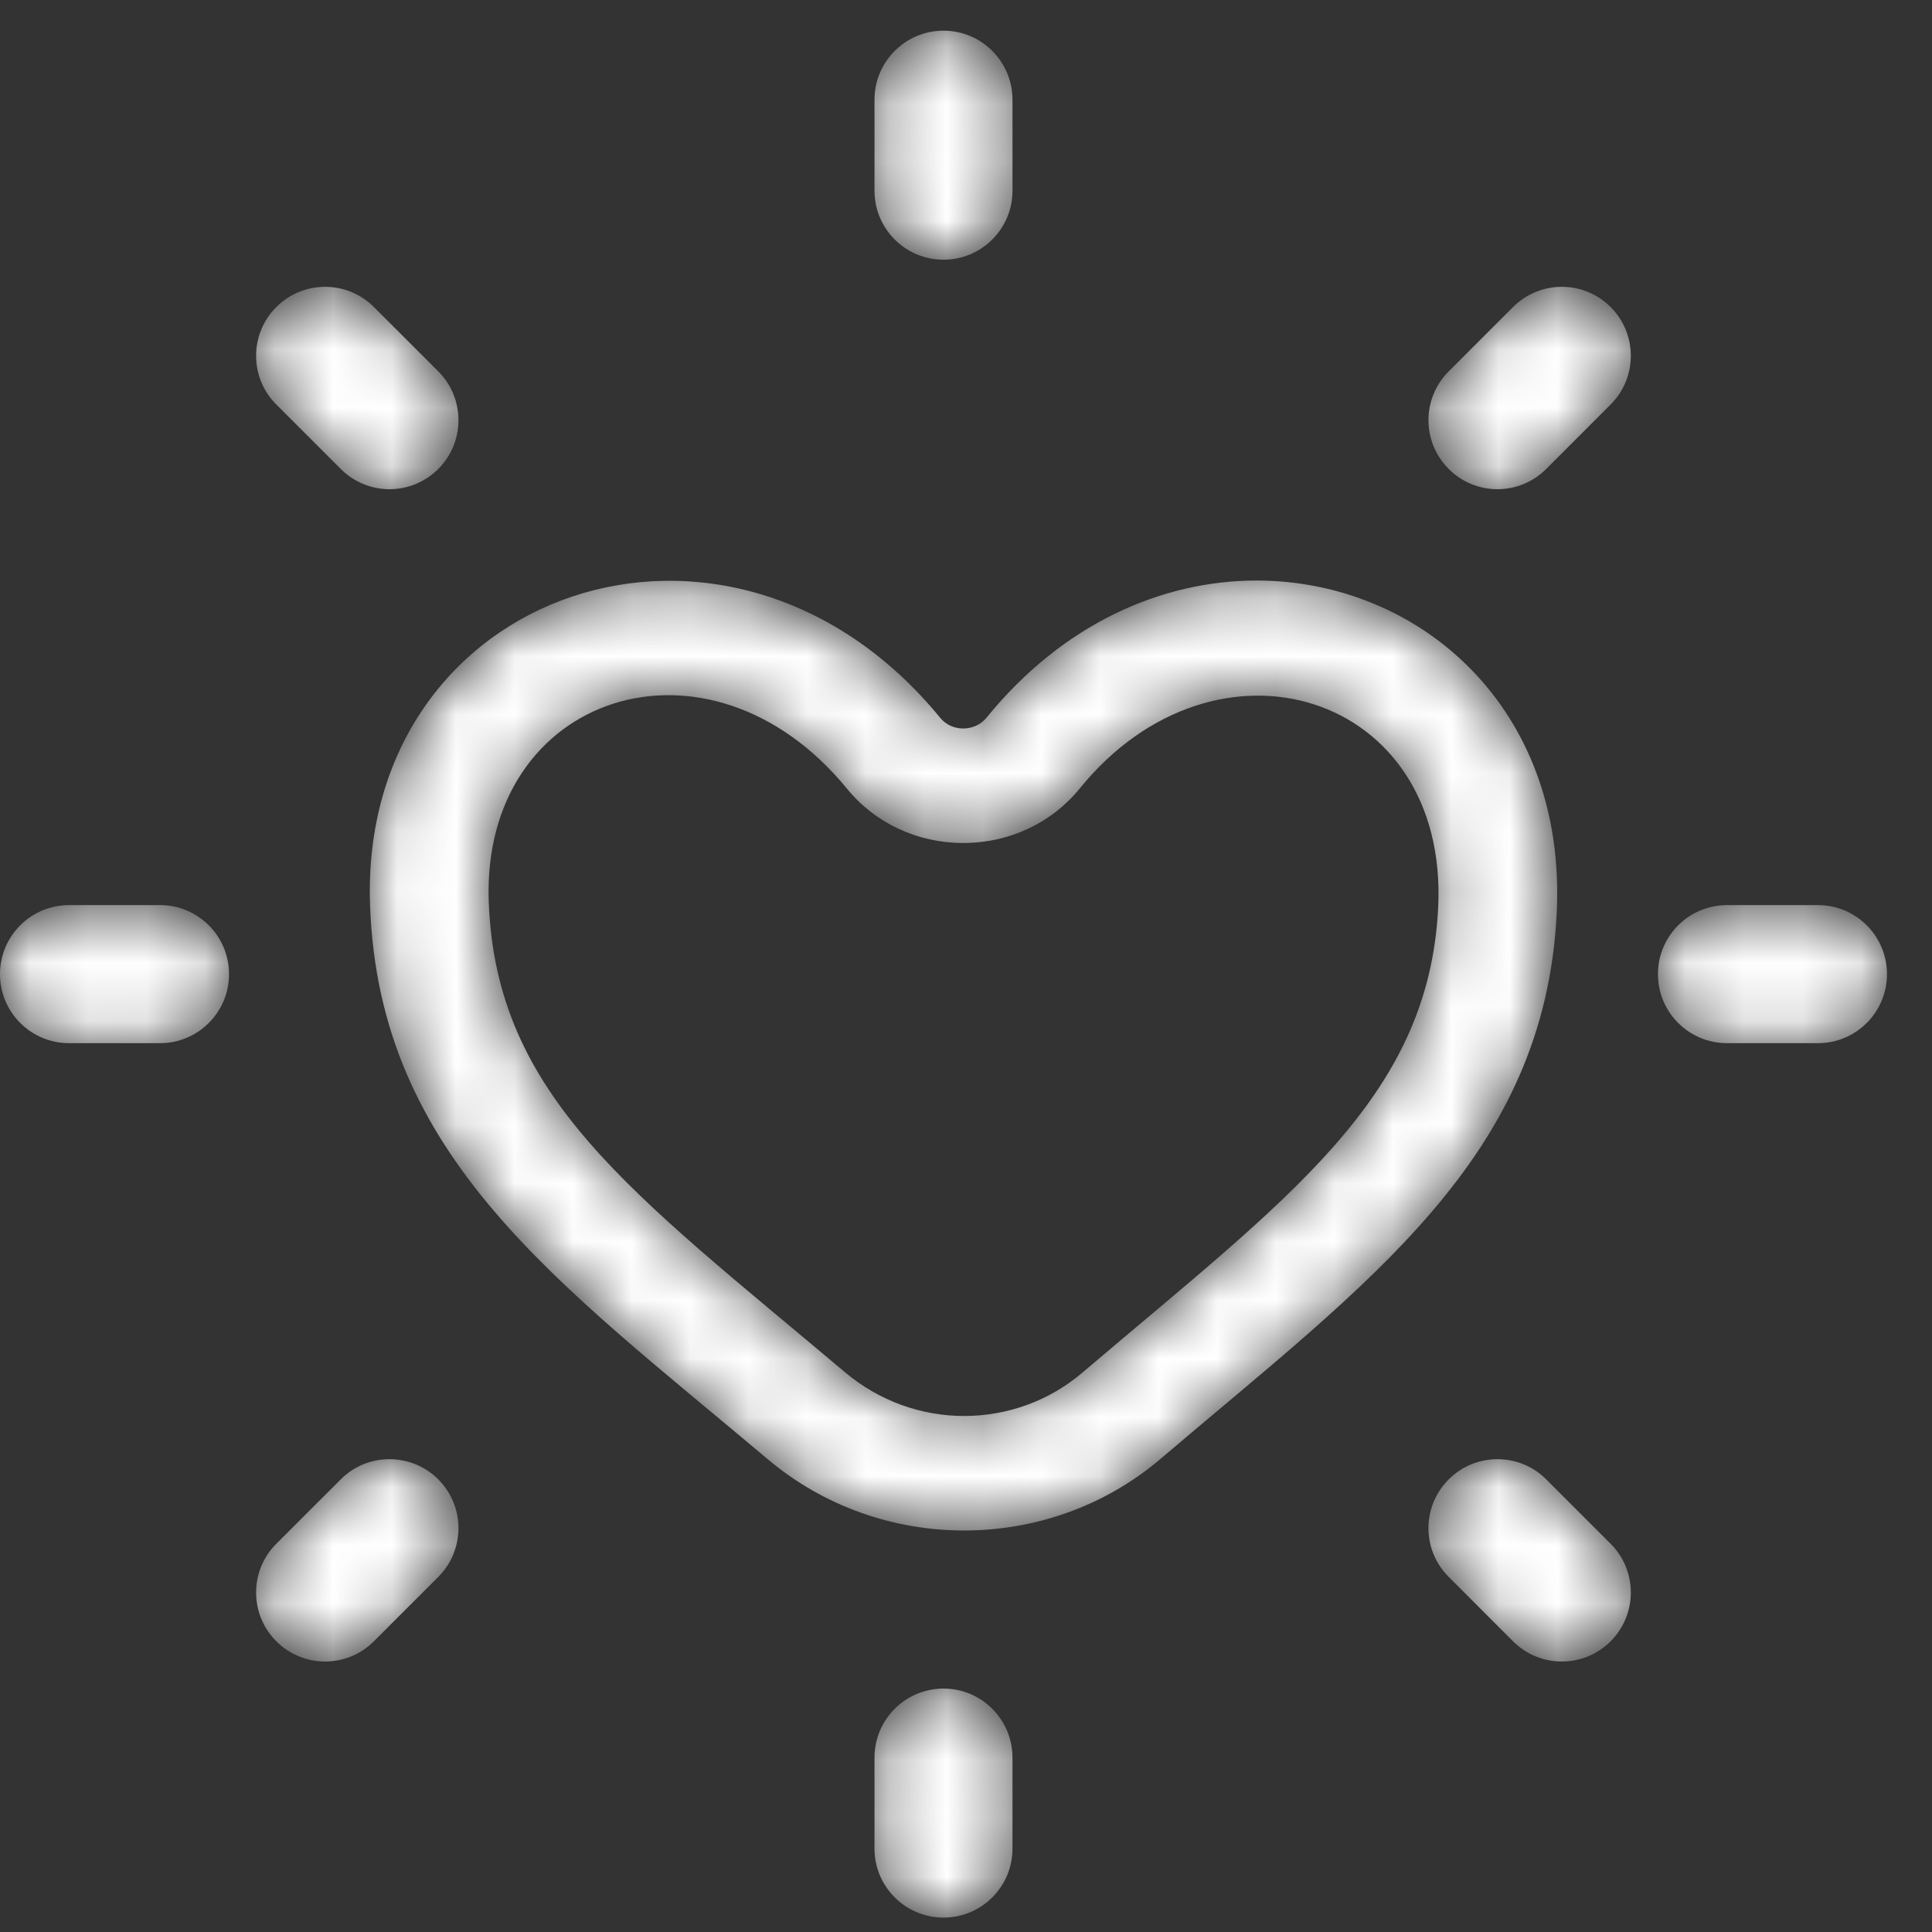
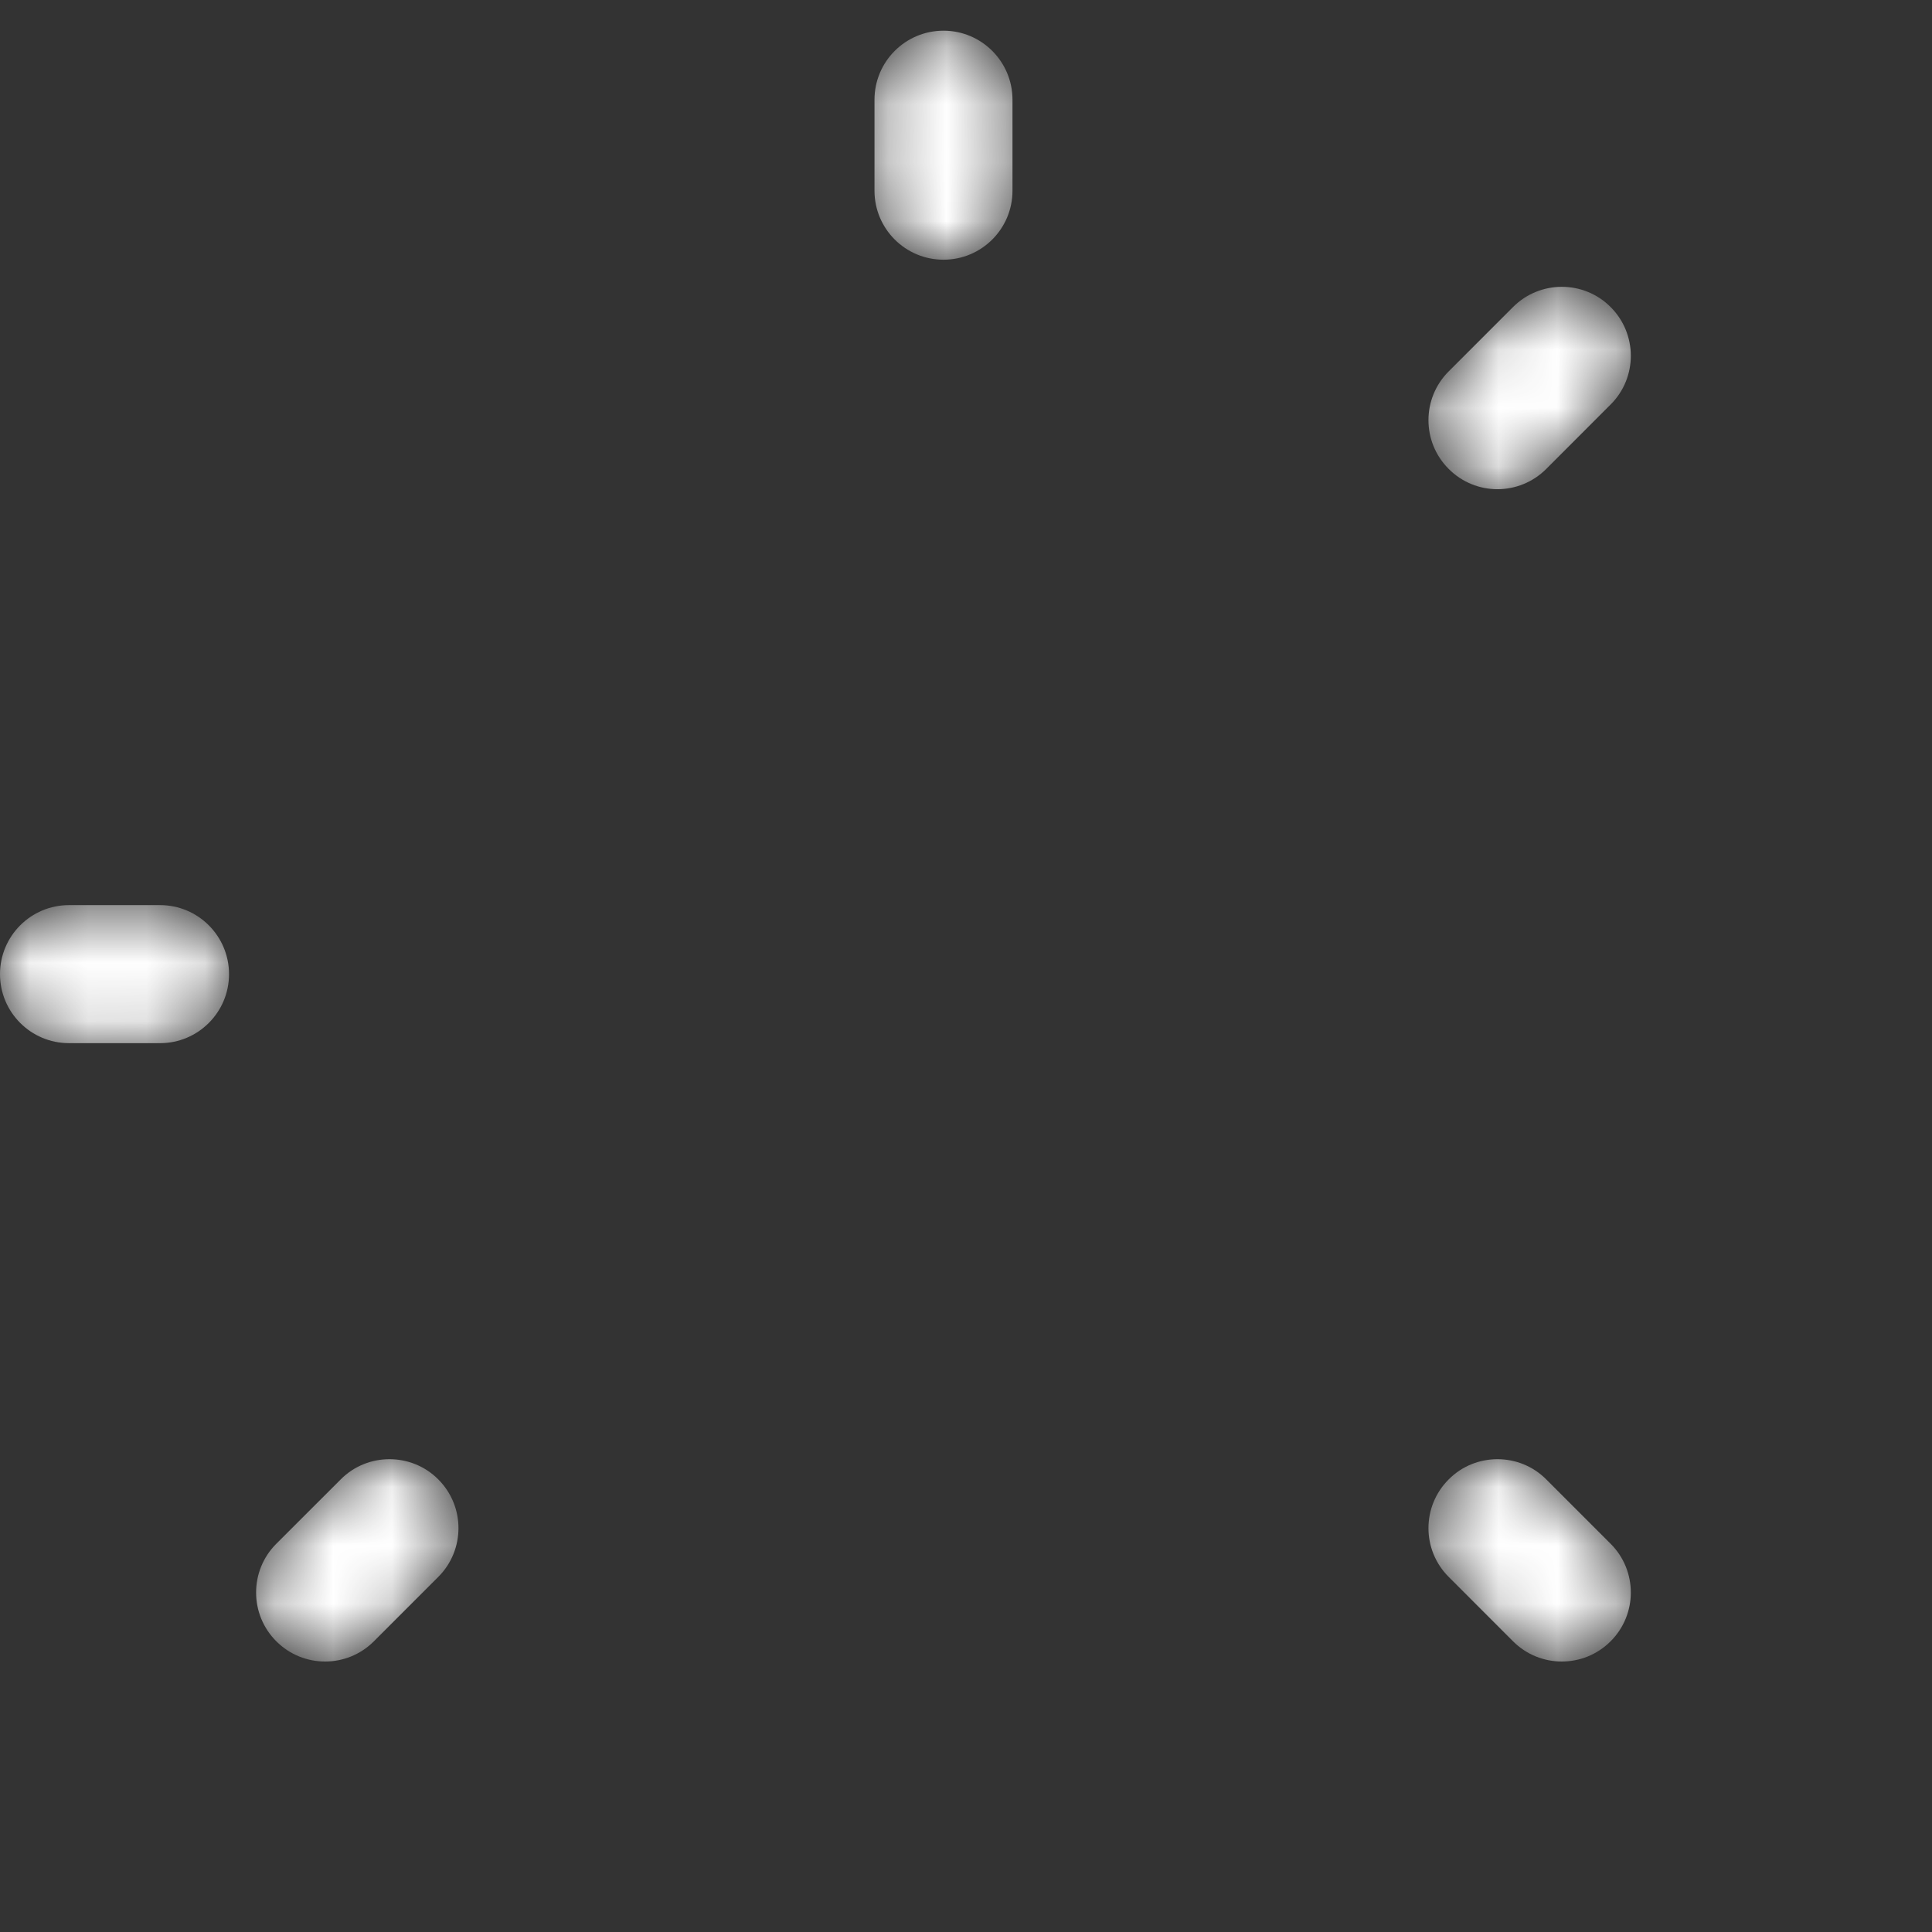
<svg xmlns="http://www.w3.org/2000/svg" xmlns:xlink="http://www.w3.org/1999/xlink" width="33px" height="33px" viewBox="0 0 33 33" version="1.1">
  <rect x="0" y="0" width="33" height="33" fill="#333333" stroke="none" />
  <title>HeartBurst_33x33_WhiteSolid</title>
  <defs>
-     <path d="M10.564,2.552 C10.465,2.675 10.315,2.736 10.166,2.736 L10.166,2.736 C10.019,2.736 9.875,2.676 9.777,2.558 L9.777,2.558 C6.185,-1.836 -0.16,0.352 0.035,5.759 L0.035,5.759 C0.19,10.062 3.24,12.195 6.832,15.221 L6.832,15.221 C7.793,16.03 8.987,16.435 10.182,16.435 L10.182,16.435 C11.379,16.435 12.576,16.028 13.535,15.213 L13.535,15.213 C17.086,12.191 20.098,10.072 20.304,5.887 L20.304,5.887 C20.478,2.384 17.959,0.21 15.178,0.209 L15.178,0.209 C13.571,0.209 11.877,0.936 10.564,2.552 M8.147,13.732 C4.503,10.661 2.183,9.033 2.062,5.691 L2.062,5.691 C1.935,2.155 5.809,0.863 8.184,3.768 L8.184,3.768 C8.665,4.355 9.387,4.692 10.166,4.692 L10.166,4.692 C10.952,4.692 11.678,4.351 12.16,3.757 L12.16,3.757 C14.483,0.898 18.461,2.116 18.279,5.795 L18.279,5.795 C18.117,9.067 15.707,10.756 12.193,13.746 L12.193,13.746 C11.637,14.218 10.923,14.479 10.182,14.479 L10.182,14.479 C9.442,14.479 8.726,14.219 8.147,13.732" id="path-1" />
    <path d="M1.449,0.245 C0.798,0.245 0.27,0.773 0.27,1.424 L0.27,1.424 L0.27,2.979 C0.27,3.63 0.798,4.157 1.449,4.157 L1.449,4.157 C2.099,4.157 2.627,3.63 2.627,2.979 L2.627,2.979 L2.627,1.424 C2.627,0.773 2.099,0.245 1.449,0.245 Z" id="path-3" />
-     <path d="M0.27,1.457 L0.27,3.012 C0.27,3.663 0.798,4.19 1.449,4.19 L1.449,4.19 C2.099,4.19 2.627,3.663 2.627,3.012 L2.627,3.012 L2.627,1.457 C2.627,0.806 2.099,0.278 1.449,0.278 L1.449,0.278 C0.798,0.278 0.27,0.806 0.27,1.457" id="path-5" />
-     <path d="M1.212,0.515 C0.56,0.515 0.033,1.043 0.033,1.694 L0.033,1.694 C0.033,2.345 0.56,2.873 1.212,2.873 L1.212,2.873 L2.767,2.873 C3.417,2.873 3.945,2.345 3.945,1.694 L3.945,1.694 C3.945,1.043 3.417,0.515 2.767,0.515 L2.767,0.515 L1.212,0.515 Z" id="path-7" />
    <path d="M1.179,0.515 C0.527,0.515 0,1.043 0,1.694 L0,1.694 C0,2.345 0.527,2.873 1.179,2.873 L1.179,2.873 L2.734,2.873 C3.384,2.873 3.912,2.345 3.912,1.694 L3.912,1.694 C3.912,1.043 3.384,0.515 2.734,0.515 L2.734,0.515 L1.179,0.515 Z" id="path-9" />
    <path d="M0.65,0.371 C0.189,0.831 0.189,1.577 0.65,2.037 L0.65,2.037 L1.749,3.137 C1.979,3.367 2.281,3.482 2.582,3.482 L2.582,3.482 C2.884,3.482 3.185,3.367 3.415,3.137 L3.415,3.137 C3.876,2.677 3.876,1.93 3.415,1.47 L3.415,1.47 L2.316,0.371 C2.086,0.14 1.784,0.026 1.483,0.026 L1.483,0.026 C1.181,0.026 0.879,0.14 0.65,0.371" id="path-11" />
    <path d="M0.53,0.775 C0.069,1.235 0.069,1.982 0.53,2.441 L0.53,2.441 L1.63,3.541 C1.86,3.771 2.161,3.887 2.462,3.887 L2.462,3.887 C2.764,3.887 3.066,3.771 3.296,3.541 L3.296,3.541 C3.756,3.081 3.756,2.335 3.296,1.874 L3.296,1.874 L2.196,0.775 C1.966,0.545 1.665,0.43 1.363,0.43 L1.363,0.43 C1.061,0.43 0.76,0.545 0.53,0.775" id="path-13" />
    <path d="M1.63,0.371 L0.53,1.47 C0.069,1.93 0.069,2.677 0.53,3.137 L0.53,3.137 C0.76,3.367 1.061,3.482 1.363,3.482 L1.363,3.482 C1.665,3.482 1.966,3.367 2.196,3.137 L2.196,3.137 L3.296,2.037 C3.756,1.577 3.756,0.831 3.296,0.371 L3.296,0.371 C3.066,0.14 2.764,0.026 2.462,0.026 L2.462,0.026 C2.161,0.026 1.859,0.14 1.63,0.371" id="path-15" />
    <path d="M1.749,0.775 L0.65,1.874 C0.189,2.335 0.189,3.081 0.65,3.541 L0.65,3.541 C0.879,3.771 1.181,3.887 1.482,3.887 L1.482,3.887 C1.784,3.887 2.086,3.771 2.316,3.541 L2.316,3.541 L3.415,2.441 C3.876,1.982 3.876,1.235 3.415,0.775 L3.415,0.775 C3.186,0.545 2.884,0.43 2.582,0.43 L2.582,0.43 C2.281,0.43 1.979,0.545 1.749,0.775" id="path-17" />
  </defs>
  <g id="HeartBurst_33x33_WhiteSolid" stroke="none" stroke-width="1" fill="none" fill-rule="evenodd">
    <g id="icon-outlined_primary-Donation">
      <g id="Group-3" transform="translate(6.286, 9.707)">
        <mask id="mask-2" fill="white">
          <use xlink:href="#path-1" />
        </mask>
        <g id="Clip-2" />
        <path d="M10.564,2.552 C10.465,2.675 10.315,2.736 10.166,2.736 L10.166,2.736 C10.019,2.736 9.875,2.676 9.777,2.558 L9.777,2.558 C6.185,-1.836 -0.16,0.352 0.035,5.759 L0.035,5.759 C0.19,10.062 3.24,12.195 6.832,15.221 L6.832,15.221 C7.793,16.03 8.987,16.435 10.182,16.435 L10.182,16.435 C11.379,16.435 12.576,16.028 13.535,15.213 L13.535,15.213 C17.086,12.191 20.098,10.072 20.304,5.887 L20.304,5.887 C20.478,2.384 17.959,0.21 15.178,0.209 L15.178,0.209 C13.571,0.209 11.877,0.936 10.564,2.552 M8.147,13.732 C4.503,10.661 2.183,9.033 2.062,5.691 L2.062,5.691 C1.935,2.155 5.809,0.863 8.184,3.768 L8.184,3.768 C8.665,4.355 9.387,4.692 10.166,4.692 L10.166,4.692 C10.952,4.692 11.678,4.351 12.16,3.757 L12.16,3.757 C14.483,0.898 18.461,2.116 18.279,5.795 L18.279,5.795 C18.117,9.067 15.707,10.756 12.193,13.746 L12.193,13.746 C11.637,14.218 10.923,14.479 10.182,14.479 L10.182,14.479 C9.442,14.479 8.726,14.219 8.147,13.732" id="Fill-1" fill="#FFFFFF" mask="url(#mask-2)" />
      </g>
      <g id="Group-6" transform="translate(14.667, 0.279)">
        <mask id="mask-4" fill="white">
          <use xlink:href="#path-3" />
        </mask>
        <g id="Clip-5" />
        <path d="M1.449,0.245 C0.798,0.245 0.27,0.773 0.27,1.424 L0.27,1.424 L0.27,2.979 C0.27,3.63 0.798,4.157 1.449,4.157 L1.449,4.157 C2.099,4.157 2.627,3.63 2.627,2.979 L2.627,2.979 L2.627,1.424 C2.627,0.773 2.099,0.245 1.449,0.245 Z" id="Fill-4" fill="#FFFFFF" mask="url(#mask-4)" />
      </g>
      <g id="Group-9" transform="translate(14.667, 28.564)">
        <mask id="mask-6" fill="white">
          <use xlink:href="#path-5" />
        </mask>
        <g id="Clip-8" />
        <path d="M0.27,1.457 L0.27,3.012 C0.27,3.663 0.798,4.19 1.449,4.19 L1.449,4.19 C2.099,4.19 2.627,3.663 2.627,3.012 L2.627,3.012 L2.627,1.457 C2.627,0.806 2.099,0.278 1.449,0.278 L1.449,0.278 C0.798,0.278 0.27,0.806 0.27,1.457" id="Fill-7" fill="#FFFFFF" mask="url(#mask-6)" />
      </g>
      <g id="Group-12" transform="translate(28.286, 14.945)">
        <mask id="mask-8" fill="white">
          <use xlink:href="#path-7" />
        </mask>
        <g id="Clip-11" />
        <path d="M1.212,0.515 C0.56,0.515 0.033,1.043 0.033,1.694 L0.033,1.694 C0.033,2.345 0.56,2.873 1.212,2.873 L1.212,2.873 L2.767,2.873 C3.417,2.873 3.945,2.345 3.945,1.694 L3.945,1.694 C3.945,1.043 3.417,0.515 2.767,0.515 L2.767,0.515 L1.212,0.515 Z" id="Fill-10" fill="#FFFFFF" mask="url(#mask-8)" />
      </g>
      <g id="Group-15" transform="translate(0, 14.945)">
        <mask id="mask-10" fill="white">
          <use xlink:href="#path-9" />
        </mask>
        <g id="Clip-14" />
        <path d="M1.179,0.515 C0.527,0.515 0,1.043 0,1.694 L0,1.694 C0,2.345 0.527,2.873 1.179,2.873 L1.179,2.873 L2.734,2.873 C3.384,2.873 3.912,2.345 3.912,1.694 L3.912,1.694 C3.912,1.043 3.384,0.515 2.734,0.515 L2.734,0.515 L1.179,0.515 Z" id="Fill-13" fill="#FFFFFF" mask="url(#mask-10)" />
      </g>
      <g id="Group-18" transform="translate(24.095, 24.898)">
        <mask id="mask-12" fill="white">
          <use xlink:href="#path-11" />
        </mask>
        <g id="Clip-17" />
        <path d="M0.65,0.371 C0.189,0.831 0.189,1.577 0.65,2.037 L0.65,2.037 L1.749,3.137 C1.979,3.367 2.281,3.482 2.582,3.482 L2.582,3.482 C2.884,3.482 3.185,3.367 3.415,3.137 L3.415,3.137 C3.876,2.677 3.876,1.93 3.415,1.47 L3.415,1.47 L2.316,0.371 C2.086,0.14 1.784,0.026 1.483,0.026 L1.483,0.026 C1.181,0.026 0.879,0.14 0.65,0.371" id="Fill-16" fill="#FFFFFF" mask="url(#mask-12)" />
      </g>
      <g id="Group-21" transform="translate(4.19, 4.469)">
        <mask id="mask-14" fill="white">
          <use xlink:href="#path-13" />
        </mask>
        <g id="Clip-20" />
-         <path d="M0.53,0.775 C0.069,1.235 0.069,1.982 0.53,2.441 L0.53,2.441 L1.63,3.541 C1.86,3.771 2.161,3.887 2.462,3.887 L2.462,3.887 C2.764,3.887 3.066,3.771 3.296,3.541 L3.296,3.541 C3.756,3.081 3.756,2.335 3.296,1.874 L3.296,1.874 L2.196,0.775 C1.966,0.545 1.665,0.43 1.363,0.43 L1.363,0.43 C1.061,0.43 0.76,0.545 0.53,0.775" id="Fill-19" fill="#FFFFFF" mask="url(#mask-14)" />
      </g>
      <g id="Group-24" transform="translate(4.19, 24.898)">
        <mask id="mask-16" fill="white">
          <use xlink:href="#path-15" />
        </mask>
        <g id="Clip-23" />
        <path d="M1.63,0.371 L0.53,1.47 C0.069,1.93 0.069,2.677 0.53,3.137 L0.53,3.137 C0.76,3.367 1.061,3.482 1.363,3.482 L1.363,3.482 C1.665,3.482 1.966,3.367 2.196,3.137 L2.196,3.137 L3.296,2.037 C3.756,1.577 3.756,0.831 3.296,0.371 L3.296,0.371 C3.066,0.14 2.764,0.026 2.462,0.026 L2.462,0.026 C2.161,0.026 1.859,0.14 1.63,0.371" id="Fill-22" fill="#FFFFFF" mask="url(#mask-16)" />
      </g>
      <g id="Group-27" transform="translate(24.095, 4.469)">
        <mask id="mask-18" fill="white">
          <use xlink:href="#path-17" />
        </mask>
        <g id="Clip-26" />
        <path d="M1.749,0.775 L0.65,1.874 C0.189,2.335 0.189,3.081 0.65,3.541 L0.65,3.541 C0.879,3.771 1.181,3.887 1.482,3.887 L1.482,3.887 C1.784,3.887 2.086,3.771 2.316,3.541 L2.316,3.541 L3.415,2.441 C3.876,1.982 3.876,1.235 3.415,0.775 L3.415,0.775 C3.186,0.545 2.884,0.43 2.582,0.43 L2.582,0.43 C2.281,0.43 1.979,0.545 1.749,0.775" id="Fill-25" fill="#FFFFFF" mask="url(#mask-18)" />
      </g>
    </g>
  </g>
</svg>